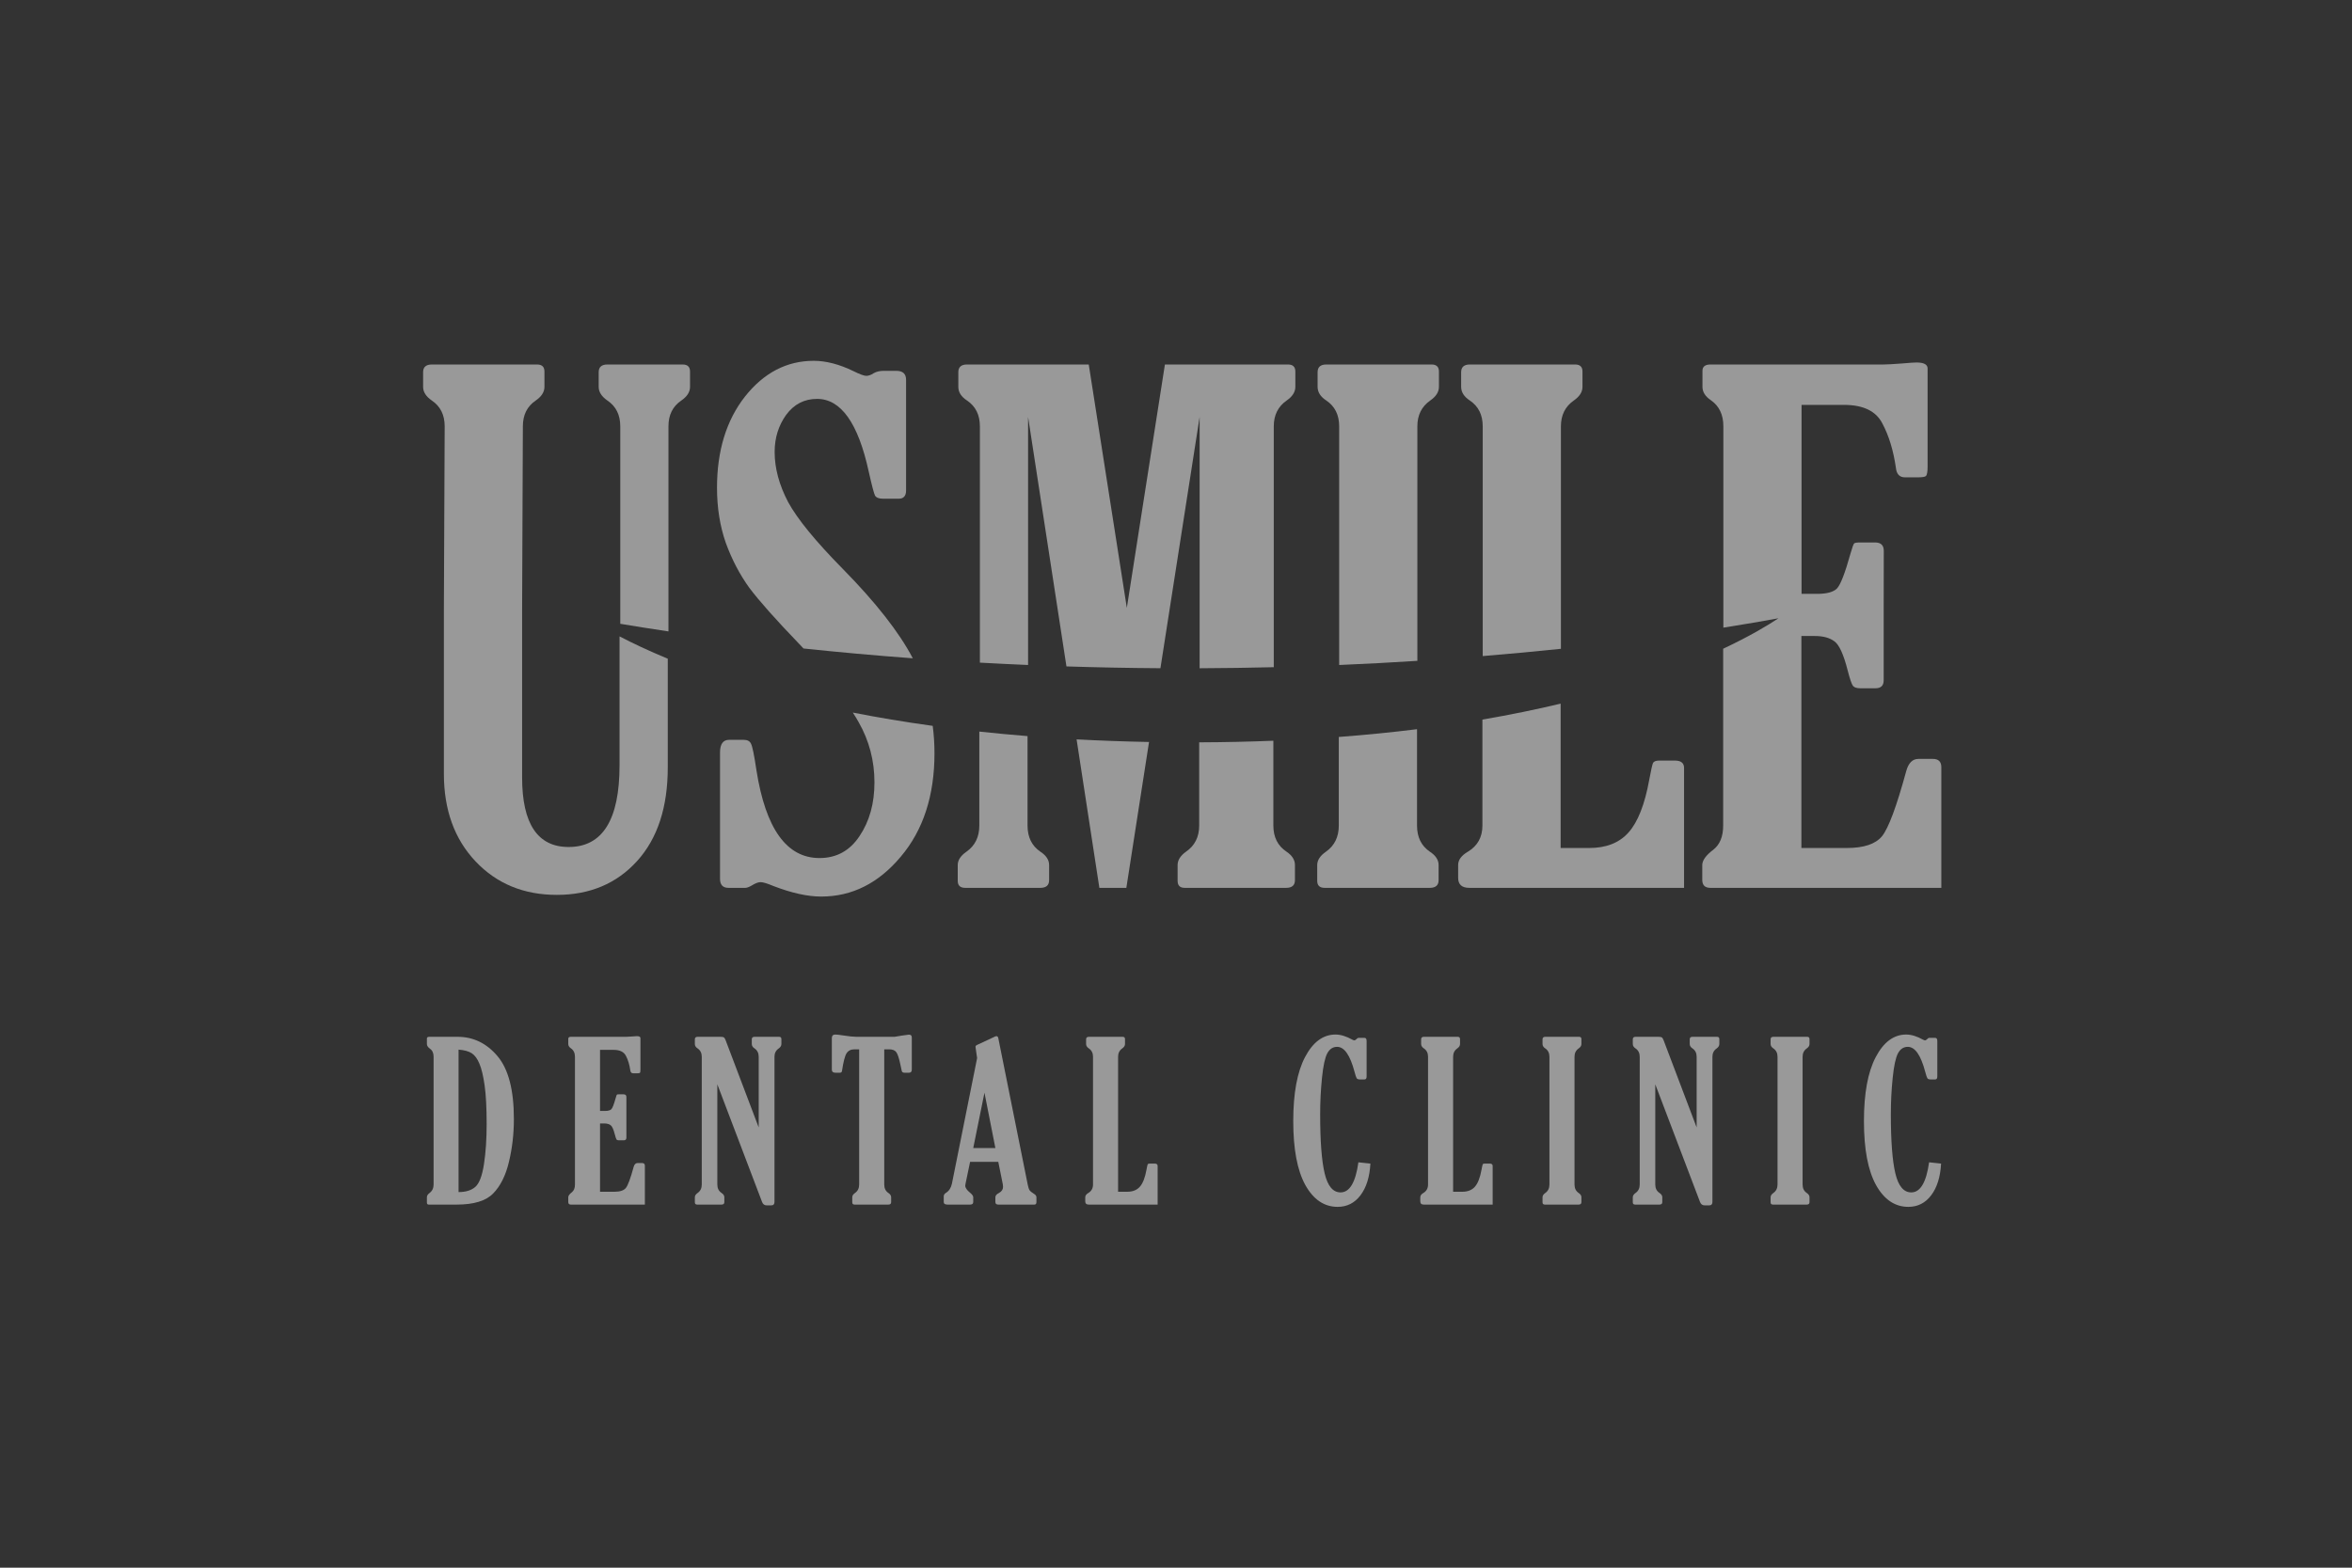
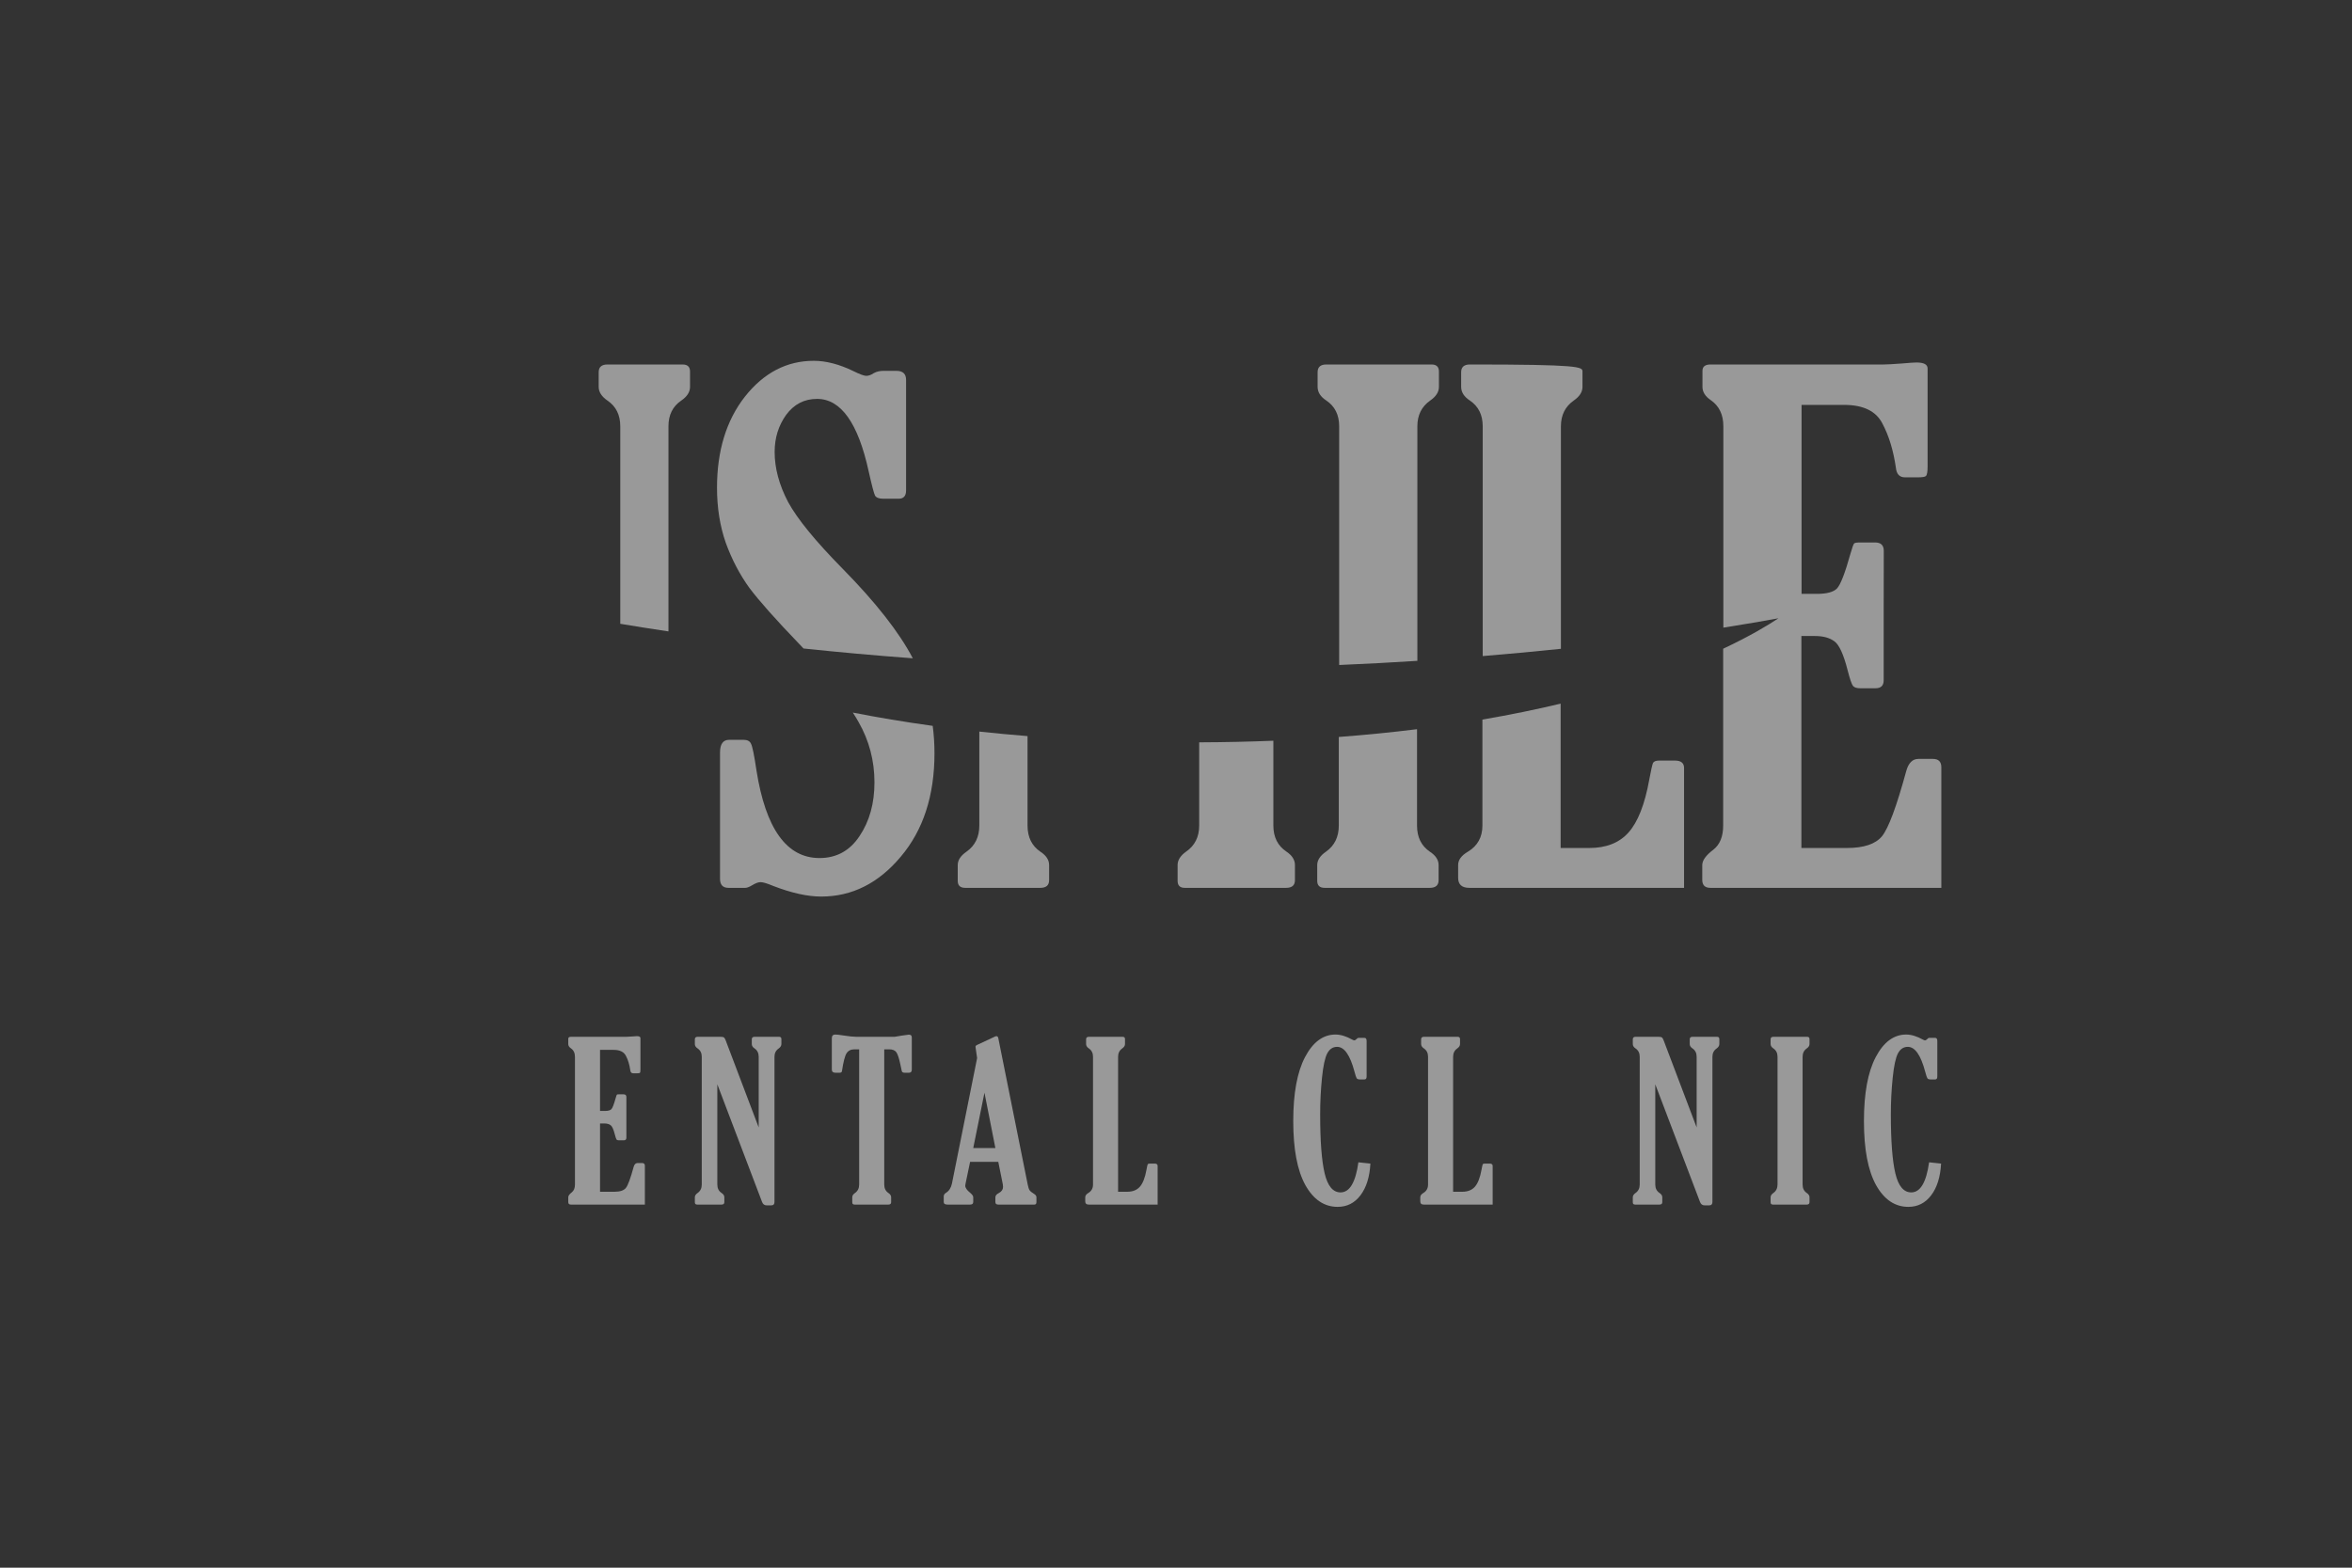
<svg xmlns="http://www.w3.org/2000/svg" width="189" height="126" viewBox="0 0 189 126" fill="none">
  <rect x="0" y="0" width="189" height="126" fill="#333333" stroke="none" />
  <path d="M68.53 57.271C68.706 57.539 68.861 57.794 68.995 58.036C69.844 59.525 70.269 61.14 70.269 62.881C70.269 64.567 69.872 66.003 69.077 67.187C68.3 68.371 67.225 68.964 65.852 68.964C63.215 68.964 61.526 66.613 60.786 61.912C60.605 60.692 60.46 59.983 60.352 59.785C60.262 59.57 60.063 59.462 59.756 59.462H58.591C58.103 59.462 57.859 59.803 57.859 60.485V70.632C57.859 71.117 58.085 71.359 58.537 71.359H59.892C60.018 71.359 60.19 71.296 60.406 71.171C60.695 70.991 60.93 70.901 61.111 70.901C61.309 70.901 61.644 71 62.113 71.198C63.595 71.772 64.886 72.059 65.988 72.059C68.463 72.059 70.594 70.991 72.382 68.856C74.189 66.72 75.092 63.949 75.092 60.539C75.092 59.789 75.044 59.056 74.949 58.34C72.655 58.023 70.517 57.662 68.53 57.271Z" fill="white" fill-opacity="0.5" />
  <path d="M78.695 58.799V66.352C78.695 67.268 78.352 67.968 77.665 68.452C77.196 68.775 76.961 69.134 76.961 69.528V70.794C76.961 71.171 77.16 71.359 77.557 71.359H83.6C84.069 71.359 84.304 71.152 84.304 70.74V69.528C84.304 69.115 84.069 68.757 83.6 68.452C82.913 67.985 82.57 67.286 82.57 66.352V59.163C81.237 59.056 79.945 58.935 78.695 58.799Z" fill="white" fill-opacity="0.5" />
-   <path d="M86.512 59.426L88.342 71.359H90.51L92.333 59.635C90.317 59.597 88.377 59.526 86.512 59.426Z" fill="white" fill-opacity="0.5" />
  <path d="M96.363 59.664V66.352C96.363 67.268 96.011 67.968 95.306 68.452C94.855 68.775 94.629 69.134 94.629 69.528V70.794C94.629 71.171 94.819 71.359 95.198 71.359H103.354C103.824 71.359 104.058 71.152 104.058 70.74V69.528C104.058 69.115 103.833 68.757 103.381 68.452C102.676 67.985 102.324 67.286 102.324 66.352V59.535C100.413 59.612 98.427 59.656 96.363 59.664Z" fill="white" fill-opacity="0.5" />
  <path d="M107.582 59.232V66.352C107.582 67.268 107.239 67.968 106.552 68.452C106.083 68.775 105.848 69.134 105.848 69.528V70.794C105.848 71.171 106.047 71.359 106.444 71.359H114.898C115.367 71.359 115.602 71.152 115.602 70.74V69.528C115.602 69.115 115.367 68.757 114.898 68.452C114.211 67.985 113.868 67.286 113.868 66.352V58.608C111.886 58.854 109.792 59.065 107.582 59.232Z" fill="white" fill-opacity="0.5" />
  <path d="M119.123 57.835V66.352C119.123 67.286 118.735 67.985 117.958 68.452C117.434 68.757 117.172 69.115 117.172 69.528V70.551C117.172 71.09 117.47 71.359 118.066 71.359H135.326V61.723C135.326 61.328 135.082 61.131 134.595 61.131H133.321C133.068 61.131 132.905 61.193 132.833 61.319C132.779 61.427 132.68 61.866 132.535 62.638C132.174 64.648 131.614 66.074 130.855 66.918C130.115 67.743 129.067 68.156 127.712 68.156H125.409V56.554C123.485 57.013 121.392 57.446 119.123 57.835Z" fill="white" fill-opacity="0.5" />
  <path d="M73.35 52.909C70.211 52.676 67.275 52.407 64.568 52.121C64.447 51.993 64.323 51.862 64.198 51.73C62.339 49.798 61.011 48.304 60.217 47.249C59.441 46.175 58.809 44.968 58.321 43.626C57.852 42.284 57.617 40.808 57.617 39.198C57.617 36.228 58.366 33.786 59.865 31.872C61.382 29.958 63.223 29 65.39 29C66.383 29 67.448 29.278 68.586 29.832C69.091 30.083 69.434 30.208 69.615 30.208C69.795 30.208 69.994 30.137 70.21 29.993C70.427 29.868 70.698 29.805 71.023 29.805H72.025C72.549 29.805 72.81 30.047 72.81 30.53V39.413C72.81 39.86 72.612 40.084 72.215 40.084H70.969C70.644 40.084 70.427 40.003 70.319 39.842C70.228 39.663 70.057 39.01 69.804 37.883C68.956 34.001 67.574 32.06 65.66 32.06C64.631 32.06 63.801 32.489 63.169 33.348C62.555 34.206 62.248 35.199 62.248 36.327C62.248 37.633 62.609 38.974 63.331 40.352C64.072 41.712 65.534 43.501 67.719 45.719C70.379 48.423 72.255 50.819 73.35 52.909Z" fill="white" fill-opacity="0.5" />
-   <path d="M82.614 53.447C81.297 53.392 80.005 53.328 78.741 53.258V34.26C78.741 33.348 78.398 32.659 77.712 32.194C77.242 31.889 77.008 31.523 77.008 31.093V29.913C77.008 29.501 77.242 29.295 77.712 29.295H87.489L90.549 48.859L93.609 29.295H103.494C103.892 29.295 104.09 29.483 104.09 29.859V31.093C104.09 31.505 103.855 31.872 103.386 32.194C102.7 32.677 102.357 33.365 102.357 34.26V53.624C100.417 53.671 98.43 53.701 96.399 53.71V33.508L93.249 53.707C90.657 53.69 88.137 53.64 85.697 53.562L82.614 33.508V53.447Z" fill="white" fill-opacity="0.5" />
  <path d="M113.895 53.114C111.874 53.243 109.778 53.356 107.612 53.448V34.26C107.612 33.347 107.269 32.659 106.583 32.194C106.113 31.889 105.879 31.523 105.879 31.093V29.913C105.879 29.501 106.113 29.295 106.583 29.295H115.033C115.43 29.295 115.628 29.483 115.628 29.859V31.093C115.628 31.505 115.394 31.872 114.924 32.194C114.238 32.677 113.895 33.365 113.895 34.26V53.114Z" fill="white" fill-opacity="0.5" />
-   <path d="M125.431 52.146C123.453 52.352 121.355 52.55 119.147 52.731V34.26C119.147 33.347 118.805 32.659 118.118 32.194C117.649 31.889 117.414 31.523 117.414 31.093V29.913C117.414 29.501 117.649 29.295 118.118 29.295H126.568C126.965 29.295 127.164 29.483 127.164 29.859V31.093C127.164 31.505 126.929 31.872 126.46 32.194C125.774 32.676 125.431 33.365 125.431 34.26V52.146Z" fill="white" fill-opacity="0.5" />
+   <path d="M125.431 52.146C123.453 52.352 121.355 52.55 119.147 52.731V34.26C119.147 33.347 118.805 32.659 118.118 32.194C117.649 31.889 117.414 31.523 117.414 31.093V29.913C117.414 29.501 117.649 29.295 118.118 29.295C126.965 29.295 127.164 29.483 127.164 29.859V31.093C127.164 31.505 126.929 31.872 126.46 32.194C125.774 32.676 125.431 33.365 125.431 34.26V52.146Z" fill="white" fill-opacity="0.5" />
  <path d="M53.715 50.748C52.275 50.534 50.981 50.327 49.843 50.136V34.26C49.843 33.348 49.5 32.659 48.813 32.194C48.344 31.872 48.109 31.505 48.109 31.094V29.913C48.109 29.501 48.344 29.296 48.813 29.296H54.853C55.25 29.296 55.449 29.483 55.449 29.859V31.094C55.449 31.505 55.214 31.872 54.745 32.194C54.059 32.659 53.715 33.348 53.715 34.26V50.748Z" fill="white" fill-opacity="0.5" />
-   <path d="M51.194 69.206C52.838 67.394 53.66 64.881 53.66 61.669V52.943C52.107 52.301 50.822 51.689 49.785 51.148V61.508C49.785 65.886 48.421 68.076 45.694 68.076C43.201 68.076 41.955 66.209 41.955 62.477V49.034L42.016 34.26C42.016 33.348 42.359 32.659 43.046 32.194C43.515 31.872 43.75 31.505 43.75 31.094V29.859C43.75 29.483 43.551 29.296 43.154 29.296H34.704C34.235 29.296 34 29.501 34 29.913V31.094C34 31.505 34.235 31.872 34.704 32.194C35.39 32.659 35.733 33.348 35.733 34.26L35.669 49.034V62.181C35.669 65.088 36.517 67.438 38.215 69.233C39.913 71.027 42.09 71.924 44.745 71.924C47.401 71.924 49.55 71.018 51.194 69.206Z" fill="white" fill-opacity="0.5" />
  <path d="M138.469 52.14V66.352C138.469 67.232 138.207 67.878 137.683 68.29C137.087 68.739 136.789 69.152 136.789 69.528V70.713C136.789 71.144 137.006 71.359 137.439 71.359H156V61.669C156 61.221 155.774 60.996 155.323 60.996H154.157C153.688 60.996 153.363 61.319 153.182 61.965C152.405 64.818 151.755 66.568 151.231 67.213C150.707 67.842 149.768 68.156 148.413 68.156H144.755V51.118H145.839C146.508 51.118 147.031 51.262 147.41 51.548C147.79 51.818 148.142 52.589 148.468 53.863C148.648 54.563 148.792 54.985 148.901 55.129C149.009 55.254 149.199 55.317 149.47 55.317H150.716C151.15 55.317 151.367 55.102 151.367 54.671V49.033L151.375 44.27C151.375 43.822 151.141 43.599 150.672 43.599H149.48C149.209 43.599 149.047 43.626 148.992 43.679C148.938 43.733 148.839 44.01 148.695 44.511C148.261 46.068 147.9 46.998 147.611 47.302C147.322 47.588 146.79 47.731 146.013 47.731H144.768V32.542H148.18C149.733 32.542 150.762 33.043 151.267 34.045C151.791 35.029 152.152 36.219 152.351 37.614C152.405 38.115 152.649 38.366 153.082 38.366H154.084C154.463 38.366 154.689 38.33 154.761 38.258C154.851 38.169 154.896 37.918 154.896 37.507V29.617C154.896 29.295 154.598 29.134 154.003 29.134C153.84 29.134 153.443 29.161 152.811 29.215C152.107 29.268 151.628 29.295 151.375 29.295H137.455C137.022 29.295 136.805 29.465 136.805 29.805V31.093C136.805 31.505 137.031 31.863 137.482 32.167C138.15 32.632 138.484 33.33 138.484 34.26V50.446C140.245 50.167 141.729 49.91 142.911 49.693C142.064 50.257 140.612 51.134 138.469 52.14Z" fill="white" fill-opacity="0.5" />
-   <path d="M34.305 83.912V83.462C34.305 83.375 34.371 83.331 34.504 83.331H36.762C38.035 83.331 39.109 83.852 39.983 84.892C40.857 85.928 41.294 87.61 41.294 89.94C41.294 91.143 41.161 92.293 40.895 93.392C40.634 94.485 40.212 95.329 39.627 95.924C39.048 96.52 38.07 96.817 36.692 96.817H34.461C34.357 96.817 34.305 96.768 34.305 96.67V96.228C34.305 96.1 34.377 95.985 34.522 95.881C34.736 95.719 34.843 95.493 34.843 95.204V84.936C34.843 84.641 34.748 84.427 34.556 84.294C34.389 84.172 34.305 84.045 34.305 83.912ZM36.849 84.363V95.811C37.427 95.811 37.876 95.673 38.194 95.395C38.513 95.118 38.744 94.511 38.889 93.574C39.034 92.637 39.106 91.562 39.106 90.348C39.106 89.035 39.051 87.995 38.941 87.225C38.831 86.457 38.692 85.878 38.524 85.491C38.362 85.098 38.16 84.82 37.917 84.659C37.673 84.496 37.318 84.398 36.849 84.363Z" fill="white" fill-opacity="0.5" />
  <path d="M51.82 96.817H45.872C45.733 96.817 45.664 96.748 45.664 96.609V96.228C45.664 96.106 45.76 95.973 45.951 95.829C46.118 95.696 46.202 95.488 46.202 95.204V84.936C46.202 84.635 46.095 84.41 45.881 84.26C45.736 84.161 45.664 84.045 45.664 83.912V83.496C45.664 83.387 45.733 83.331 45.872 83.331H50.335C50.416 83.331 50.569 83.323 50.795 83.305C50.998 83.288 51.125 83.279 51.177 83.279C51.368 83.279 51.464 83.331 51.464 83.435V85.985C51.464 86.118 51.449 86.199 51.42 86.228C51.397 86.251 51.325 86.263 51.203 86.263H50.882C50.743 86.263 50.665 86.182 50.648 86.02C50.584 85.569 50.468 85.185 50.3 84.867C50.138 84.543 49.808 84.381 49.311 84.381H48.217V89.29H48.616C48.865 89.29 49.036 89.243 49.128 89.151C49.221 89.053 49.337 88.752 49.476 88.249C49.522 88.087 49.554 87.997 49.571 87.98C49.589 87.962 49.641 87.954 49.727 87.954H50.109C50.26 87.954 50.335 88.026 50.335 88.171V91.44C50.335 91.579 50.266 91.649 50.127 91.649H49.727C49.641 91.649 49.58 91.628 49.545 91.588C49.51 91.542 49.464 91.406 49.406 91.18C49.302 90.77 49.189 90.521 49.068 90.434C48.946 90.342 48.778 90.296 48.564 90.296H48.217V95.785H49.389C49.823 95.785 50.124 95.684 50.292 95.482C50.46 95.273 50.668 94.71 50.917 93.791C50.975 93.583 51.079 93.478 51.23 93.478H51.603C51.748 93.478 51.82 93.551 51.82 93.695V96.817Z" fill="white" fill-opacity="0.5" />
  <path d="M60.967 90.616V84.936C60.967 84.641 60.857 84.419 60.637 84.268C60.487 84.17 60.412 84.051 60.412 83.912V83.531C60.412 83.398 60.487 83.331 60.637 83.331H62.6C62.727 83.331 62.791 83.392 62.791 83.514V83.912C62.791 84.045 62.718 84.164 62.574 84.268C62.348 84.424 62.235 84.647 62.235 84.936V96.601C62.235 96.786 62.151 96.878 61.983 96.878H61.601C61.427 96.878 61.306 96.786 61.236 96.601L57.642 87.147V95.204C57.642 95.505 57.755 95.731 57.981 95.881C58.131 95.979 58.206 96.095 58.206 96.228V96.618C58.206 96.751 58.131 96.817 57.981 96.817H56.027C55.9 96.817 55.836 96.757 55.836 96.635V96.228C55.836 96.101 55.911 95.985 56.062 95.881C56.282 95.725 56.392 95.499 56.392 95.204V84.936C56.392 84.641 56.282 84.419 56.062 84.268C55.911 84.17 55.836 84.051 55.836 83.912V83.531C55.836 83.398 55.911 83.331 56.062 83.331H57.902C58.035 83.331 58.125 83.349 58.172 83.384C58.218 83.412 58.264 83.488 58.31 83.609L60.967 90.616Z" fill="white" fill-opacity="0.5" />
  <path d="M71.055 84.338V95.204C71.055 95.505 71.165 95.731 71.385 95.881C71.535 95.979 71.61 96.095 71.61 96.228V96.618C71.61 96.751 71.535 96.817 71.385 96.817H68.676C68.548 96.817 68.485 96.757 68.485 96.635V96.228C68.485 96.1 68.56 95.985 68.71 95.881C68.93 95.725 69.04 95.499 69.04 95.204V84.338H68.658C68.375 84.338 68.163 84.444 68.025 84.659C67.891 84.872 67.77 85.344 67.66 86.072C67.648 86.17 67.588 86.219 67.478 86.219H67.139C66.942 86.219 66.844 86.135 66.844 85.968V83.444C66.844 83.248 66.936 83.15 67.121 83.15C67.237 83.15 67.443 83.172 67.738 83.219C68.213 83.294 68.572 83.331 68.814 83.331H71.888C72.045 83.308 72.235 83.277 72.461 83.236C72.808 83.184 72.999 83.158 73.034 83.158C73.191 83.158 73.269 83.23 73.269 83.375V85.968C73.269 86.135 73.194 86.219 73.043 86.219H72.713C72.58 86.219 72.499 86.182 72.47 86.106C72.447 86.031 72.406 85.843 72.349 85.543C72.244 85.046 72.137 84.722 72.027 84.572C71.917 84.415 71.723 84.338 71.445 84.338H71.055Z" fill="white" fill-opacity="0.5" />
  <path d="M78.519 85.04L78.432 84.45C78.403 84.26 78.388 84.153 78.388 84.129C78.388 84.072 78.432 84.022 78.519 83.982L79.986 83.297C80.009 83.285 80.035 83.279 80.064 83.279C80.145 83.279 80.197 83.331 80.22 83.435L82.582 95.196C82.623 95.41 82.672 95.563 82.73 95.656C82.793 95.748 82.912 95.846 83.085 95.951C83.219 96.031 83.285 96.124 83.285 96.228V96.609C83.285 96.748 83.23 96.817 83.12 96.817H80.22C80.064 96.817 79.986 96.748 79.986 96.609V96.228C79.986 96.095 80.078 95.982 80.264 95.889C80.49 95.768 80.602 95.603 80.602 95.395C80.602 95.337 80.597 95.271 80.585 95.196L80.22 93.383H77.954L77.59 95.126C77.572 95.201 77.564 95.257 77.564 95.291C77.564 95.464 77.694 95.656 77.954 95.864C78.122 96.002 78.206 96.124 78.206 96.228V96.609C78.206 96.748 78.122 96.817 77.954 96.817H76.14C75.937 96.817 75.836 96.748 75.836 96.609V96.158C75.836 96.037 75.899 95.939 76.027 95.864C76.264 95.719 76.421 95.473 76.496 95.126L78.519 85.04ZM79.109 87.824L78.206 92.273H79.986L79.109 87.824Z" fill="white" fill-opacity="0.5" />
  <path d="M87.832 95.204V84.936C87.832 84.641 87.722 84.419 87.502 84.268C87.352 84.17 87.276 84.051 87.276 83.912V83.531C87.276 83.398 87.352 83.331 87.502 83.331H90.211C90.339 83.331 90.402 83.392 90.402 83.514V83.912C90.402 84.045 90.327 84.164 90.176 84.268C89.956 84.424 89.846 84.647 89.846 84.936V95.785H90.584C91.019 95.785 91.354 95.652 91.591 95.387C91.835 95.115 92.014 94.655 92.13 94.008C92.176 93.759 92.208 93.617 92.225 93.583C92.248 93.542 92.3 93.522 92.382 93.522H92.79C92.946 93.522 93.024 93.585 93.024 93.713V96.817H87.493C87.302 96.817 87.207 96.731 87.207 96.557V96.228C87.207 96.095 87.291 95.979 87.459 95.881C87.708 95.731 87.832 95.505 87.832 95.204Z" fill="white" fill-opacity="0.5" />
  <path d="M110.121 93.522C110.063 94.597 109.797 95.447 109.322 96.072C108.853 96.69 108.242 96.999 107.49 96.999C106.413 96.999 105.548 96.416 104.894 95.248C104.246 94.074 103.922 92.36 103.922 90.105C103.922 87.879 104.237 86.164 104.868 84.962C105.505 83.753 106.321 83.149 107.317 83.149C107.728 83.149 108.182 83.288 108.68 83.566C108.749 83.6 108.801 83.618 108.836 83.618C108.876 83.618 108.934 83.583 109.009 83.514C109.05 83.456 109.099 83.424 109.157 83.418H109.652C109.762 83.418 109.817 83.502 109.817 83.67V86.514C109.817 86.676 109.762 86.757 109.652 86.757H109.27C109.148 86.757 109.065 86.726 109.018 86.662C108.978 86.598 108.92 86.425 108.845 86.141C108.491 84.806 108.026 84.138 107.447 84.138C107.105 84.138 106.842 84.311 106.656 84.659C106.471 85.005 106.329 85.662 106.231 86.627C106.133 87.593 106.084 88.57 106.084 89.558C106.084 91.721 106.205 93.308 106.448 94.32C106.691 95.331 107.117 95.837 107.724 95.837C108.454 95.837 108.932 95.031 109.157 93.418L110.121 93.522Z" fill="white" fill-opacity="0.5" />
  <path d="M114.754 95.204V84.936C114.754 84.641 114.644 84.419 114.424 84.268C114.274 84.17 114.198 84.051 114.198 83.912V83.531C114.198 83.398 114.274 83.331 114.424 83.331H117.133C117.26 83.331 117.324 83.392 117.324 83.514V83.912C117.324 84.045 117.249 84.164 117.098 84.268C116.878 84.424 116.768 84.647 116.768 84.936V95.785H117.506C117.941 95.785 118.276 95.652 118.513 95.387C118.757 95.115 118.936 94.655 119.052 94.008C119.098 93.759 119.13 93.617 119.147 93.583C119.17 93.542 119.222 93.522 119.304 93.522H119.712C119.868 93.522 119.946 93.585 119.946 93.713V96.817H114.415C114.224 96.817 114.129 96.731 114.129 96.557V96.228C114.129 96.095 114.213 95.979 114.381 95.881C114.63 95.731 114.754 95.505 114.754 95.204Z" fill="white" fill-opacity="0.5" />
-   <path d="M126.523 95.204C126.523 95.505 126.633 95.731 126.853 95.881C127.003 95.979 127.078 96.095 127.078 96.228V96.618C127.078 96.751 127.003 96.817 126.853 96.817H124.144C124.017 96.817 123.953 96.757 123.953 96.635V96.228C123.953 96.1 124.028 95.985 124.179 95.881C124.399 95.725 124.508 95.499 124.508 95.204V84.936C124.508 84.641 124.399 84.419 124.179 84.268C124.028 84.17 123.953 84.051 123.953 83.912V83.531C123.953 83.398 124.028 83.331 124.179 83.331H126.887C127.015 83.331 127.078 83.392 127.078 83.514V83.912C127.078 84.045 127.003 84.164 126.853 84.268C126.633 84.424 126.523 84.647 126.523 84.936V95.204Z" fill="white" fill-opacity="0.5" />
  <path d="M136.338 90.616V84.936C136.338 84.641 136.228 84.419 136.008 84.268C135.858 84.17 135.782 84.051 135.782 83.912V83.531C135.782 83.398 135.858 83.331 136.008 83.331H137.97C138.098 83.331 138.161 83.392 138.161 83.514V83.912C138.161 84.045 138.089 84.164 137.944 84.268C137.719 84.424 137.606 84.647 137.606 84.936V96.601C137.606 96.786 137.522 96.878 137.354 96.878H136.972C136.798 96.878 136.677 96.786 136.607 96.601L133.013 87.147V95.204C133.013 95.505 133.126 95.731 133.351 95.881C133.502 95.979 133.577 96.095 133.577 96.228V96.618C133.577 96.751 133.502 96.817 133.351 96.817H131.398C131.271 96.817 131.207 96.757 131.207 96.635V96.228C131.207 96.101 131.282 95.985 131.433 95.881C131.653 95.725 131.763 95.499 131.763 95.204V84.936C131.763 84.641 131.653 84.419 131.433 84.268C131.282 84.17 131.207 84.051 131.207 83.912V83.531C131.207 83.398 131.282 83.331 131.433 83.331H133.273C133.407 83.331 133.496 83.349 133.542 83.384C133.589 83.412 133.635 83.488 133.682 83.609L136.338 90.616Z" fill="white" fill-opacity="0.5" />
  <path d="M144.852 95.204C144.852 95.505 144.961 95.731 145.182 95.881C145.332 95.979 145.407 96.095 145.407 96.228V96.618C145.407 96.751 145.332 96.817 145.182 96.817H142.473C142.345 96.817 142.281 96.757 142.281 96.635V96.228C142.281 96.1 142.357 95.985 142.507 95.881C142.727 95.725 142.837 95.499 142.837 95.204V84.936C142.837 84.641 142.727 84.419 142.507 84.268C142.357 84.17 142.281 84.051 142.281 83.912V83.531C142.281 83.398 142.357 83.331 142.507 83.331H145.216C145.344 83.331 145.407 83.392 145.407 83.514V83.912C145.407 84.045 145.332 84.164 145.182 84.268C144.961 84.424 144.852 84.647 144.852 84.936V95.204Z" fill="white" fill-opacity="0.5" />
  <path d="M155.98 93.522C155.922 94.597 155.656 95.447 155.182 96.072C154.713 96.69 154.102 96.999 153.35 96.999C152.273 96.999 151.408 96.416 150.753 95.248C150.105 94.074 149.781 92.36 149.781 90.105C149.781 87.879 150.096 86.164 150.728 84.962C151.364 83.753 152.18 83.149 153.176 83.149C153.587 83.149 154.041 83.288 154.539 83.566C154.609 83.6 154.661 83.618 154.695 83.618C154.736 83.618 154.794 83.583 154.869 83.514C154.909 83.456 154.959 83.424 155.017 83.418H155.512C155.622 83.418 155.676 83.502 155.676 83.67V86.514C155.676 86.676 155.622 86.757 155.512 86.757H155.129C155.008 86.757 154.924 86.726 154.878 86.662C154.837 86.598 154.779 86.425 154.704 86.141C154.351 84.806 153.885 84.138 153.306 84.138C152.965 84.138 152.701 84.311 152.516 84.659C152.331 85.005 152.189 85.662 152.091 86.627C151.992 87.593 151.943 88.57 151.943 89.558C151.943 91.721 152.065 93.308 152.308 94.32C152.551 95.331 152.976 95.837 153.584 95.837C154.313 95.837 154.791 95.031 155.017 93.418L155.98 93.522Z" fill="white" fill-opacity="0.5" />
</svg>